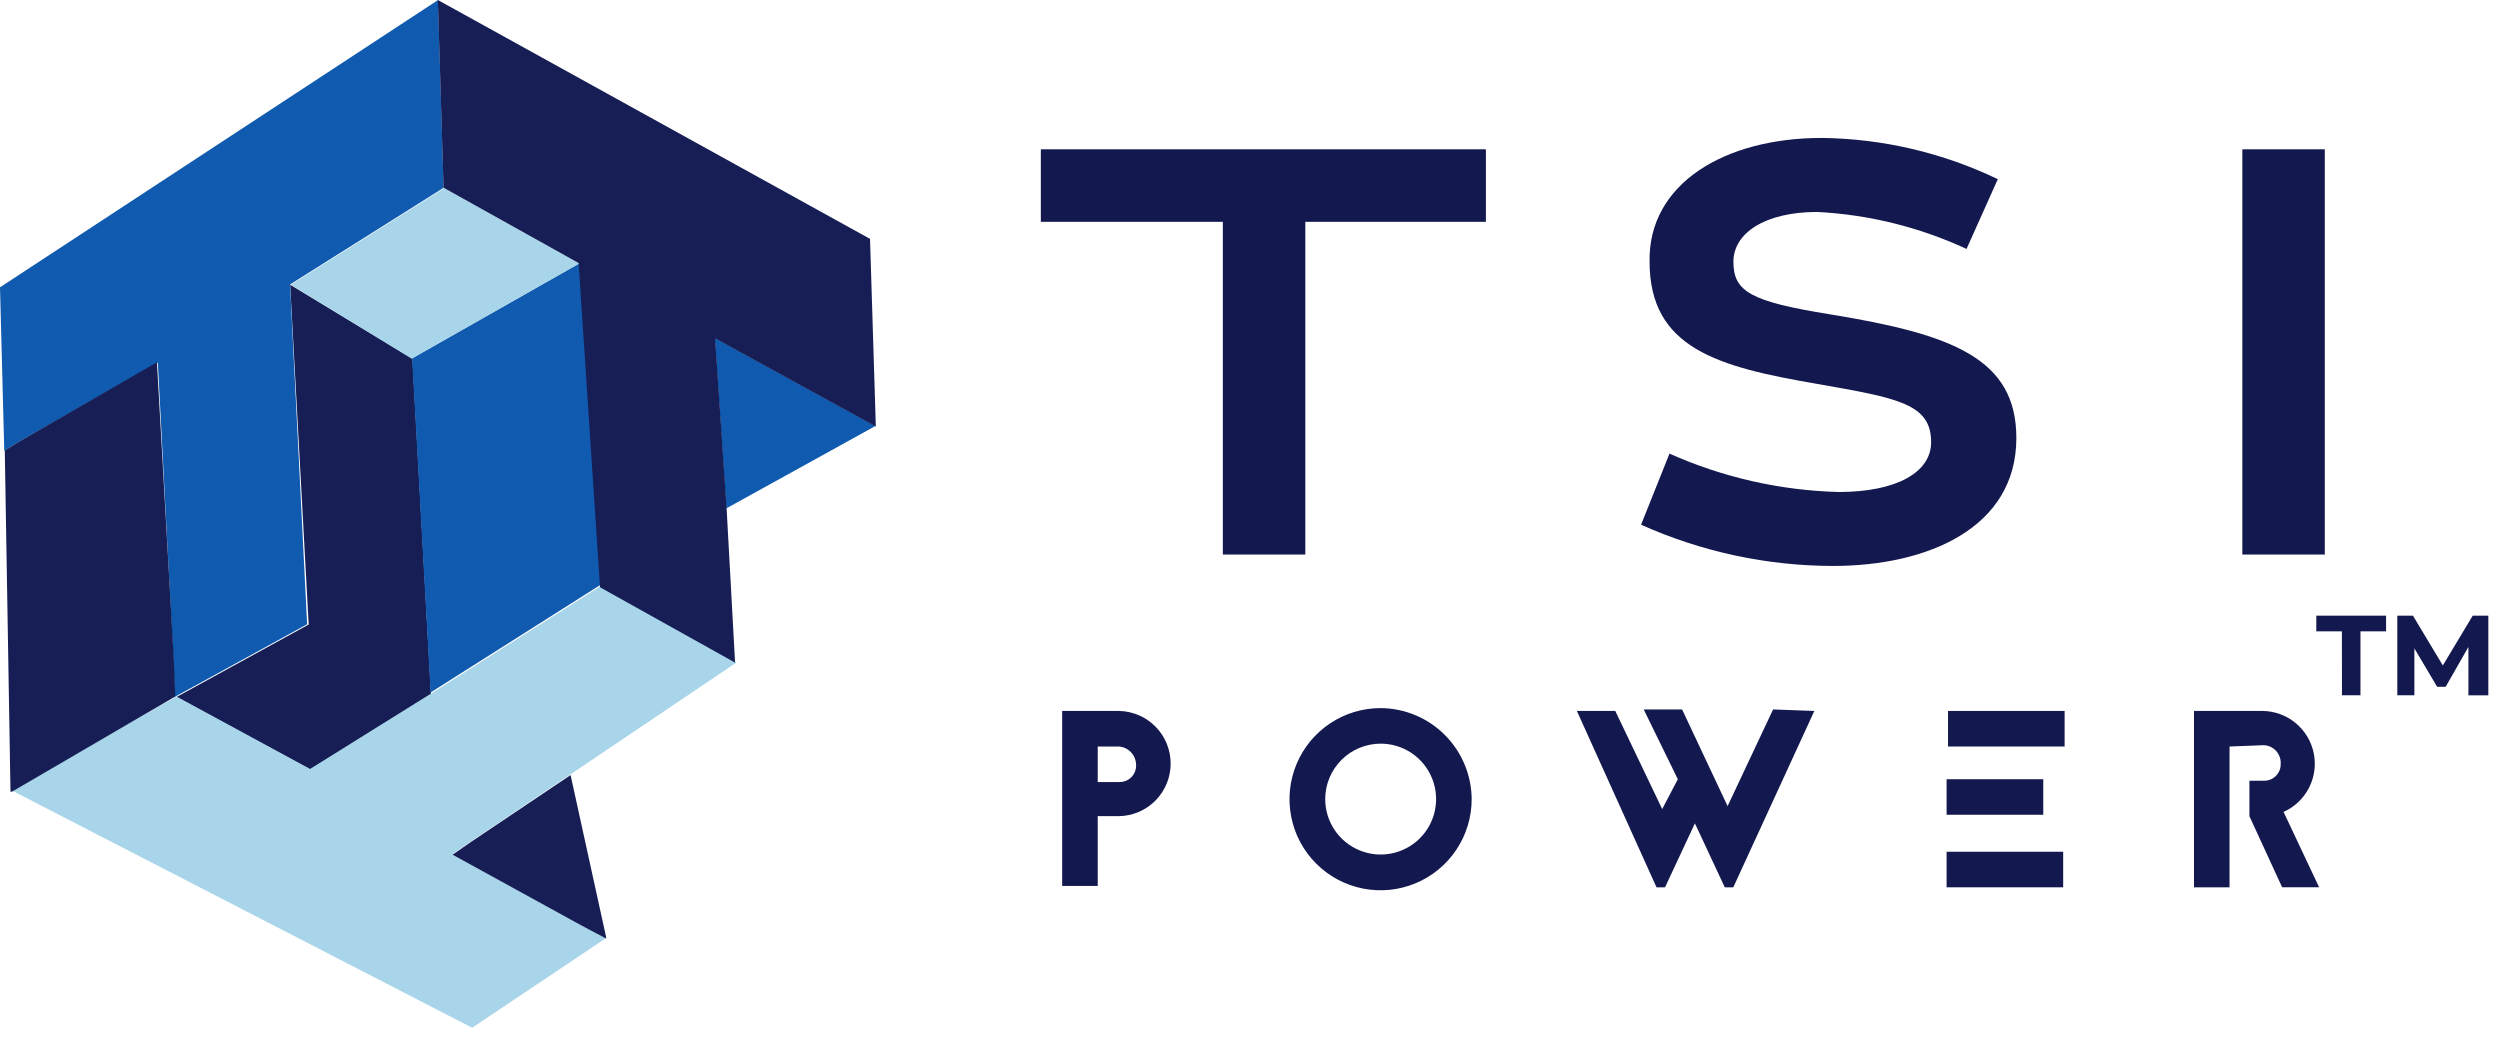
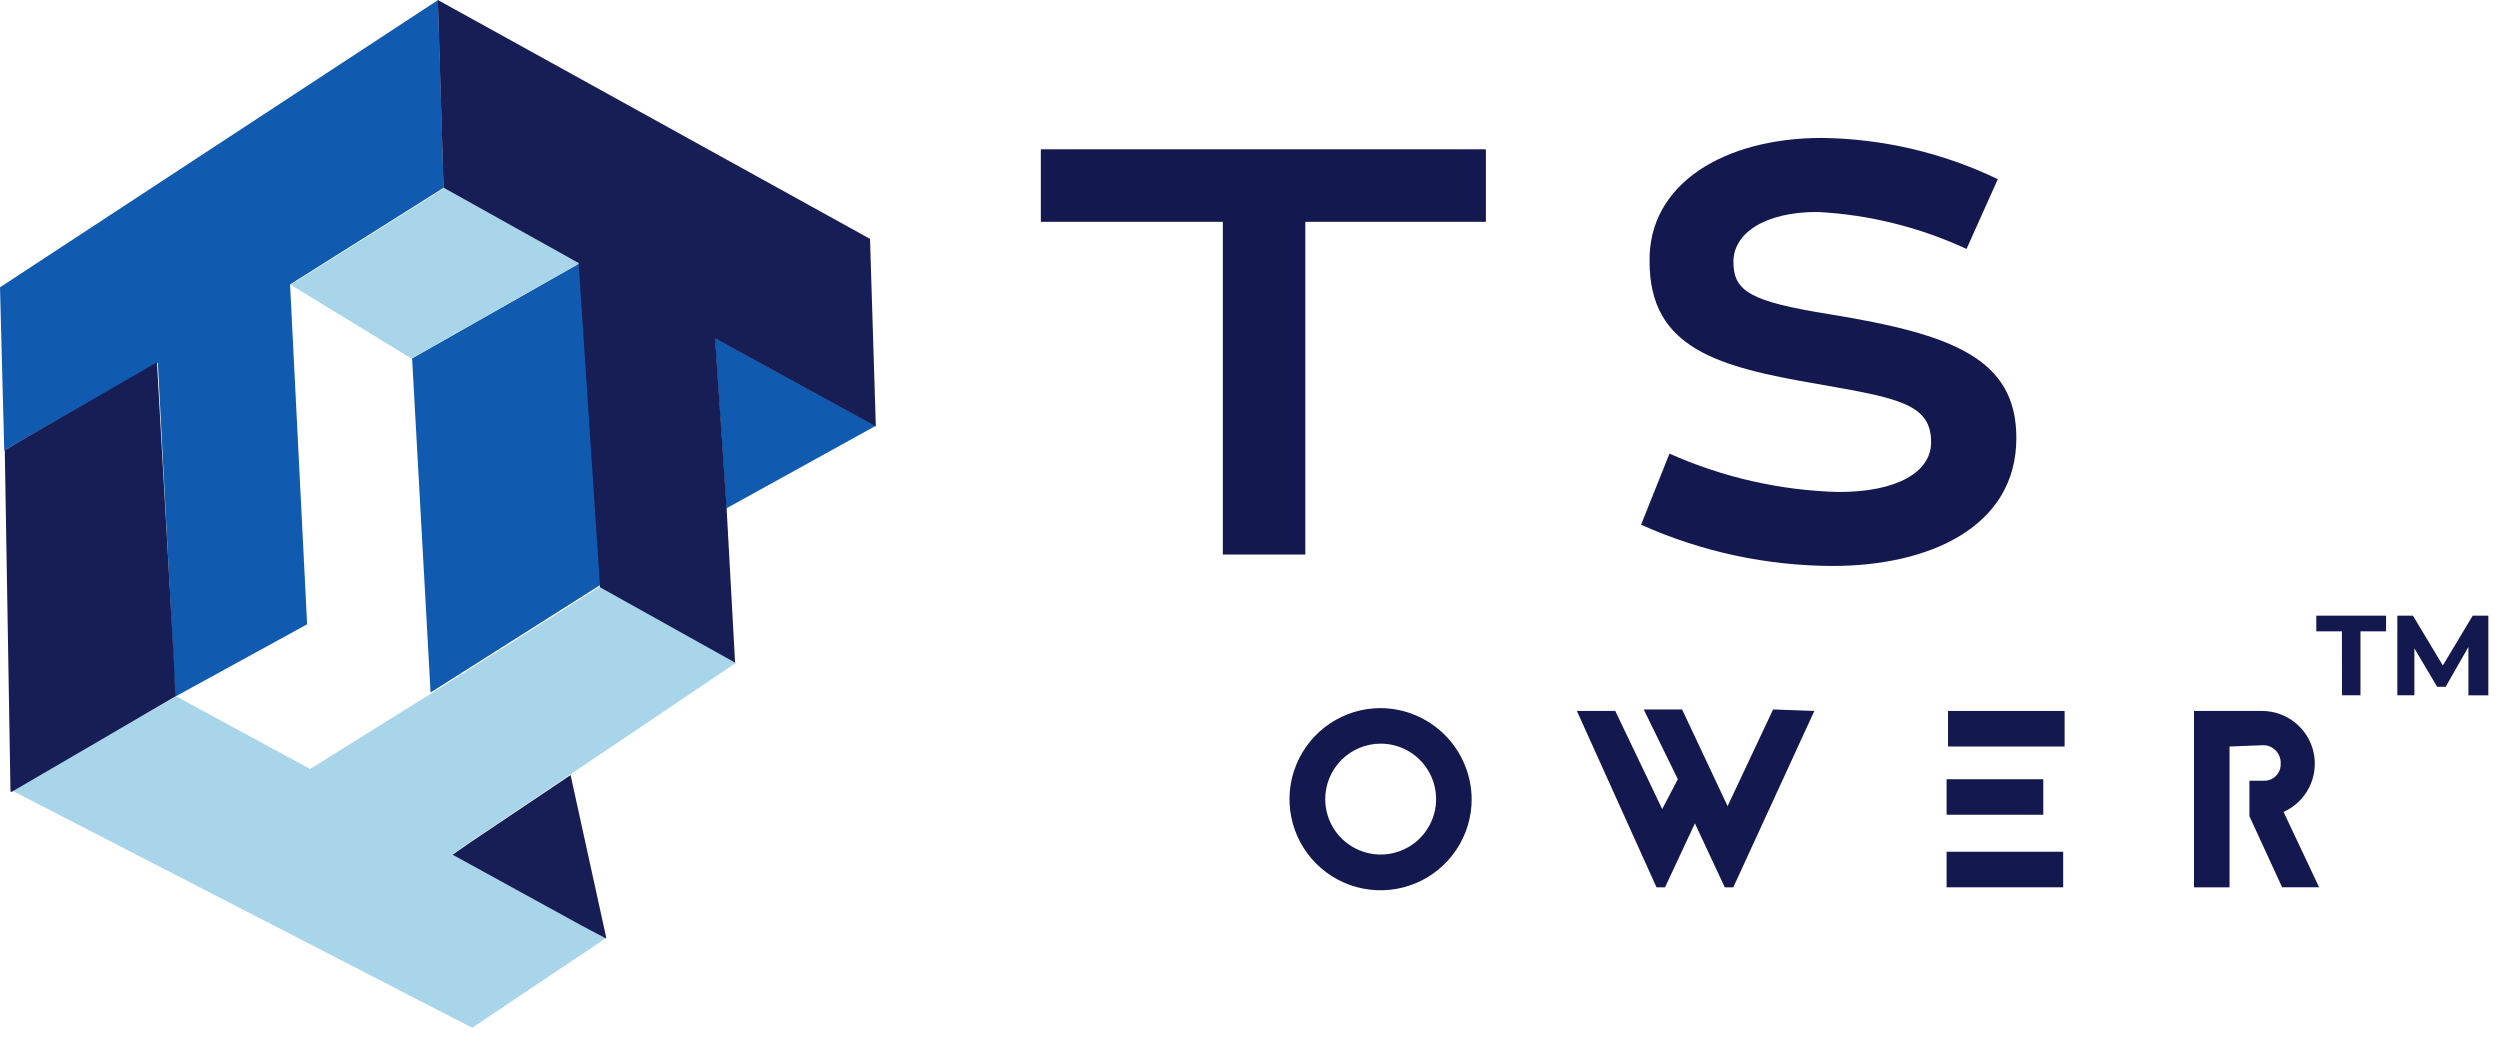
<svg xmlns="http://www.w3.org/2000/svg" width="129" height="54" viewBox="0 0 129 54" fill="none">
-   <path d="M14.973 14.691L15.928 32.226L9.104 35.968L16.003 39.71L22.239 35.821L21.282 18.506L14.973 14.691Z" fill="#171E55" />
  <path d="M37.469 26.238L45.169 21.983L36.882 17.438L37.469 26.096V26.238Z" fill="#105BAF" />
  <path d="M8.144 18.713L8.951 34.121L9.024 35.955L15.847 32.213L14.967 14.678L22.891 9.689L22.6 0.004L0 14.825L0.22 23.263L0.807 22.896L8.144 18.713Z" fill="#105BAF" />
  <path d="M21.264 18.491L22.218 35.733L31.018 30.157L29.922 13.575L21.264 18.491Z" fill="#105BAF" />
  <path d="M31.04 30.214L22.24 35.79L15.999 39.679L9.099 35.937L0.591 40.779L24.363 53.032L31.263 48.41L30.016 47.75L23.339 44.082L24.293 43.422L38.013 34.177L31.04 30.214Z" fill="#A8D5E9" />
  <path d="M30.029 47.77L31.276 48.43V48.357L29.442 39.993L24.306 43.441L23.352 44.102L30.029 47.77Z" fill="#171E55" />
  <path d="M29.897 13.595L22.927 9.706L15.003 14.695L21.239 18.506L29.897 13.59V13.595Z" fill="#A8D5E9" />
  <path d="M9.047 35.937L8.974 34.103L8.098 18.695L0.834 22.877L0.247 23.244L0.54 40.779V40.852H0.614L9.047 35.937Z" fill="#171E55" />
  <path d="M37.487 26.12L36.9 17.462L45.193 22.011L44.893 12.326L22.593 0L22.886 9.685L29.856 13.574L30.956 30.229V30.3L37.926 34.189V34.116L37.487 26.12Z" fill="#171E55" />
  <path d="M76.672 7.704V11.446H67.354V28.614H63.098V11.446H53.707V7.704H76.672Z" fill="#13184E" />
  <path d="M93.987 7.117C97.139 7.153 100.245 7.879 103.087 9.245L101.473 12.845C99.052 11.722 96.438 11.074 93.773 10.937C91.058 10.937 89.444 12.037 89.444 13.505C89.444 15.046 90.324 15.559 94.433 16.22C100.743 17.247 104.044 18.494 104.044 22.603C104.044 27.225 99.495 29.203 94.579 29.203C91.166 29.197 87.793 28.472 84.679 27.075L86.146 23.406C88.897 24.635 91.864 25.309 94.877 25.387C97.885 25.387 99.646 24.36 99.646 22.819C99.646 20.838 97.958 20.545 93.776 19.811C88.64 18.931 85.118 17.977 85.118 13.501C85.045 9.466 89.007 7.118 93.996 7.118" fill="#13184E" />
-   <path d="M119.96 28.614H115.705V7.704H119.96V28.614Z" fill="#13184E" />
-   <path d="M57.743 40.353C57.859 40.358 57.976 40.338 58.085 40.296C58.193 40.253 58.292 40.188 58.375 40.106C58.458 40.023 58.522 39.924 58.565 39.816C58.607 39.707 58.627 39.59 58.623 39.474C58.622 39.233 58.531 39.002 58.368 38.825C58.205 38.649 57.982 38.54 57.743 38.52H56.643V40.353H57.743ZM57.743 36.685C58.453 36.699 59.131 36.991 59.629 37.499C60.127 38.006 60.406 38.689 60.406 39.4C60.406 40.111 60.127 40.794 59.629 41.301C59.131 41.809 58.453 42.101 57.743 42.114H56.643V45.715H54.808V36.685H57.743Z" fill="#13184E" />
  <path d="M68.381 41.238C68.382 41.803 68.551 42.356 68.865 42.826C69.18 43.295 69.627 43.661 70.15 43.877C70.672 44.093 71.247 44.149 71.802 44.039C72.356 43.928 72.865 43.656 73.265 43.256C73.665 42.856 73.937 42.347 74.048 41.792C74.158 41.238 74.102 40.663 73.886 40.141C73.67 39.618 73.304 39.171 72.835 38.856C72.365 38.542 71.812 38.373 71.247 38.372C70.871 38.372 70.498 38.446 70.15 38.59C69.802 38.734 69.486 38.945 69.22 39.211C68.954 39.477 68.743 39.793 68.599 40.141C68.455 40.489 68.381 40.862 68.381 41.238ZM75.938 41.238C75.938 42.168 75.662 43.076 75.146 43.849C74.629 44.622 73.895 45.225 73.037 45.58C72.178 45.936 71.233 46.029 70.321 45.848C69.409 45.666 68.572 45.219 67.915 44.562C67.257 43.904 66.81 43.067 66.628 42.155C66.447 41.243 66.54 40.298 66.896 39.44C67.252 38.581 67.854 37.847 68.627 37.33C69.4 36.814 70.308 36.538 71.238 36.538C72.482 36.546 73.673 37.043 74.553 37.923C75.433 38.803 75.93 39.994 75.938 41.238Z" fill="#13184E" />
  <path d="M93.62 36.685L89.438 45.785H88.998L87.457 42.485L85.916 45.785H85.476L81.367 36.685H83.348L85.769 41.748L86.576 40.207L84.815 36.607H86.796L89.144 41.596L91.492 36.607L93.62 36.685Z" fill="#13184E" />
  <path d="M100.444 43.95H106.46V45.785H100.444V43.95ZM100.444 40.208H105.433V42.041H100.444V40.208ZM106.534 38.52H100.518V36.685H106.534V38.52Z" fill="#13184E" />
  <path d="M115.044 38.52V45.785H113.21V36.685H116.732C117.355 36.688 117.957 36.904 118.44 37.297C118.923 37.69 119.257 38.237 119.385 38.846C119.514 39.455 119.43 40.09 119.147 40.645C118.865 41.199 118.4 41.641 117.832 41.895L119.666 45.783H117.758L116.07 42.115V40.285H116.804C116.921 40.29 117.037 40.27 117.146 40.228C117.255 40.185 117.354 40.12 117.436 40.038C117.519 39.955 117.583 39.856 117.626 39.748C117.669 39.639 117.688 39.522 117.684 39.406C117.69 39.285 117.672 39.164 117.63 39.051C117.589 38.937 117.526 38.833 117.444 38.744C117.362 38.655 117.263 38.584 117.153 38.533C117.043 38.483 116.925 38.455 116.804 38.452L115.044 38.52Z" fill="#13184E" />
  <path d="M120.842 32.577H119.521V31.77H123.121V32.577H121.8V35.877H120.846L120.842 32.577Z" fill="#13184E" />
  <path d="M127.37 35.879V33.383L126.196 35.438H125.756L124.582 33.456V35.877H123.702V31.77H124.509L126.05 34.337L127.591 31.77H128.398V35.879H127.37Z" fill="#13184E" />
</svg>